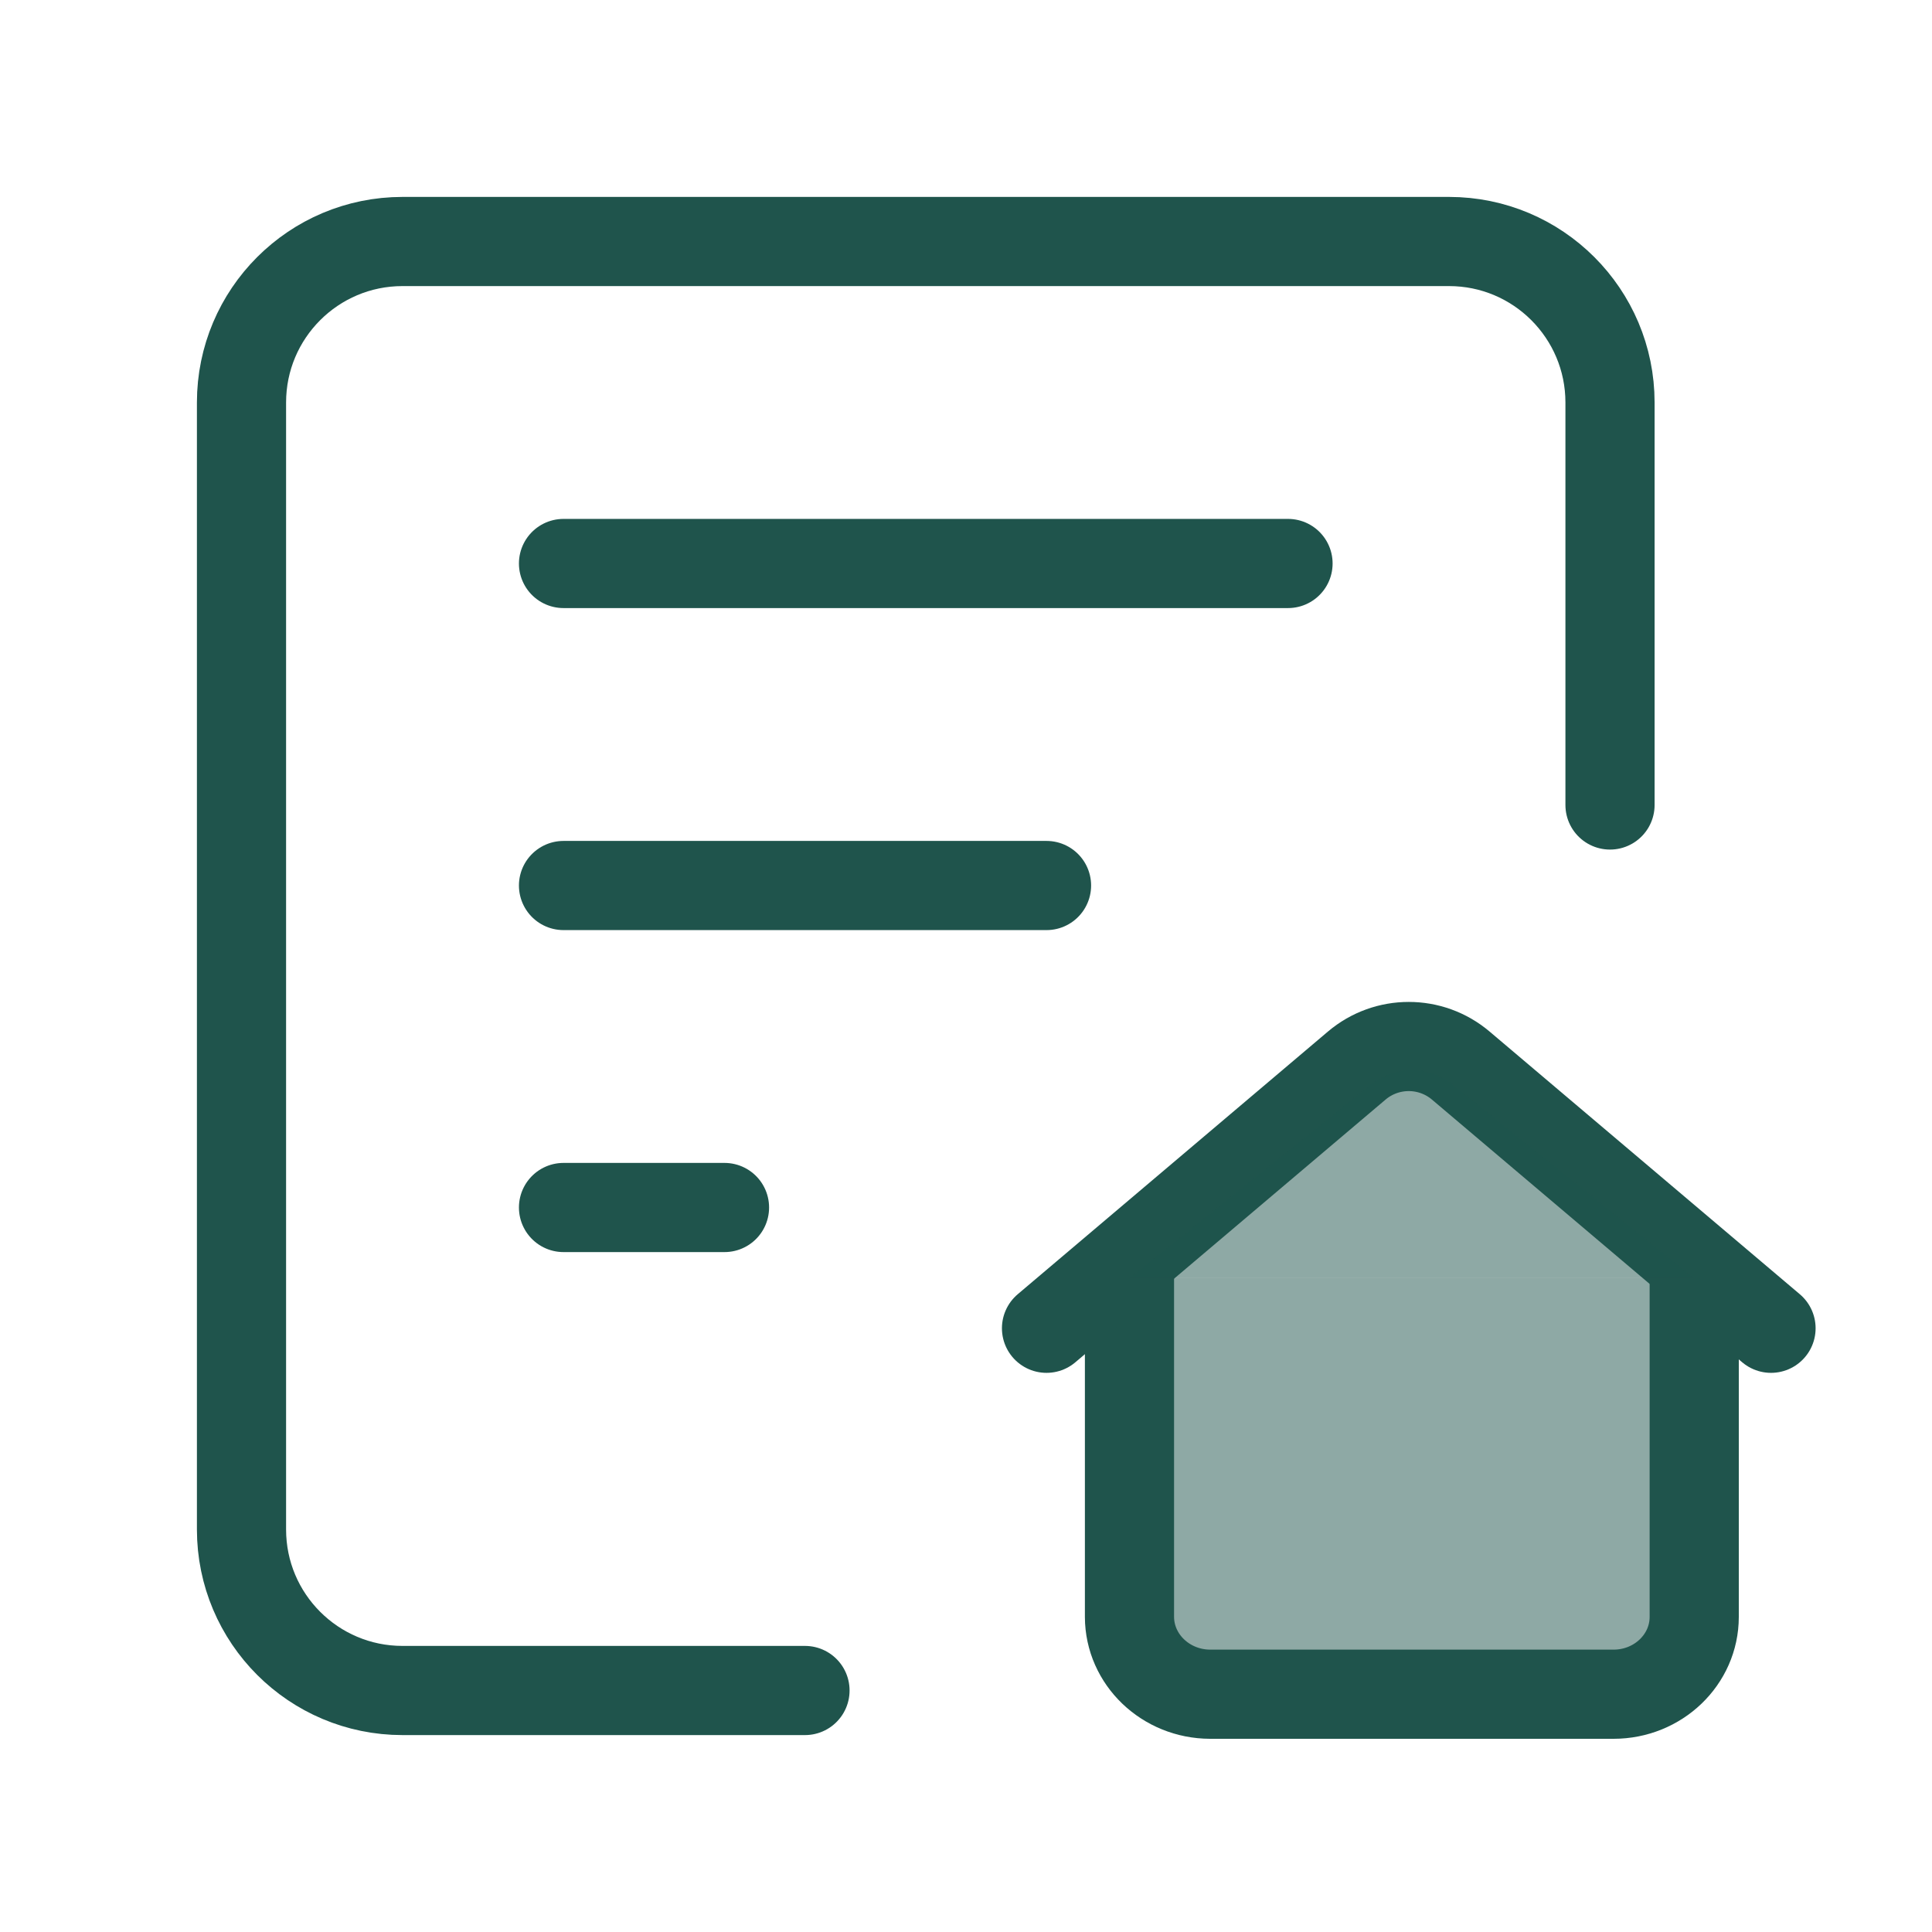
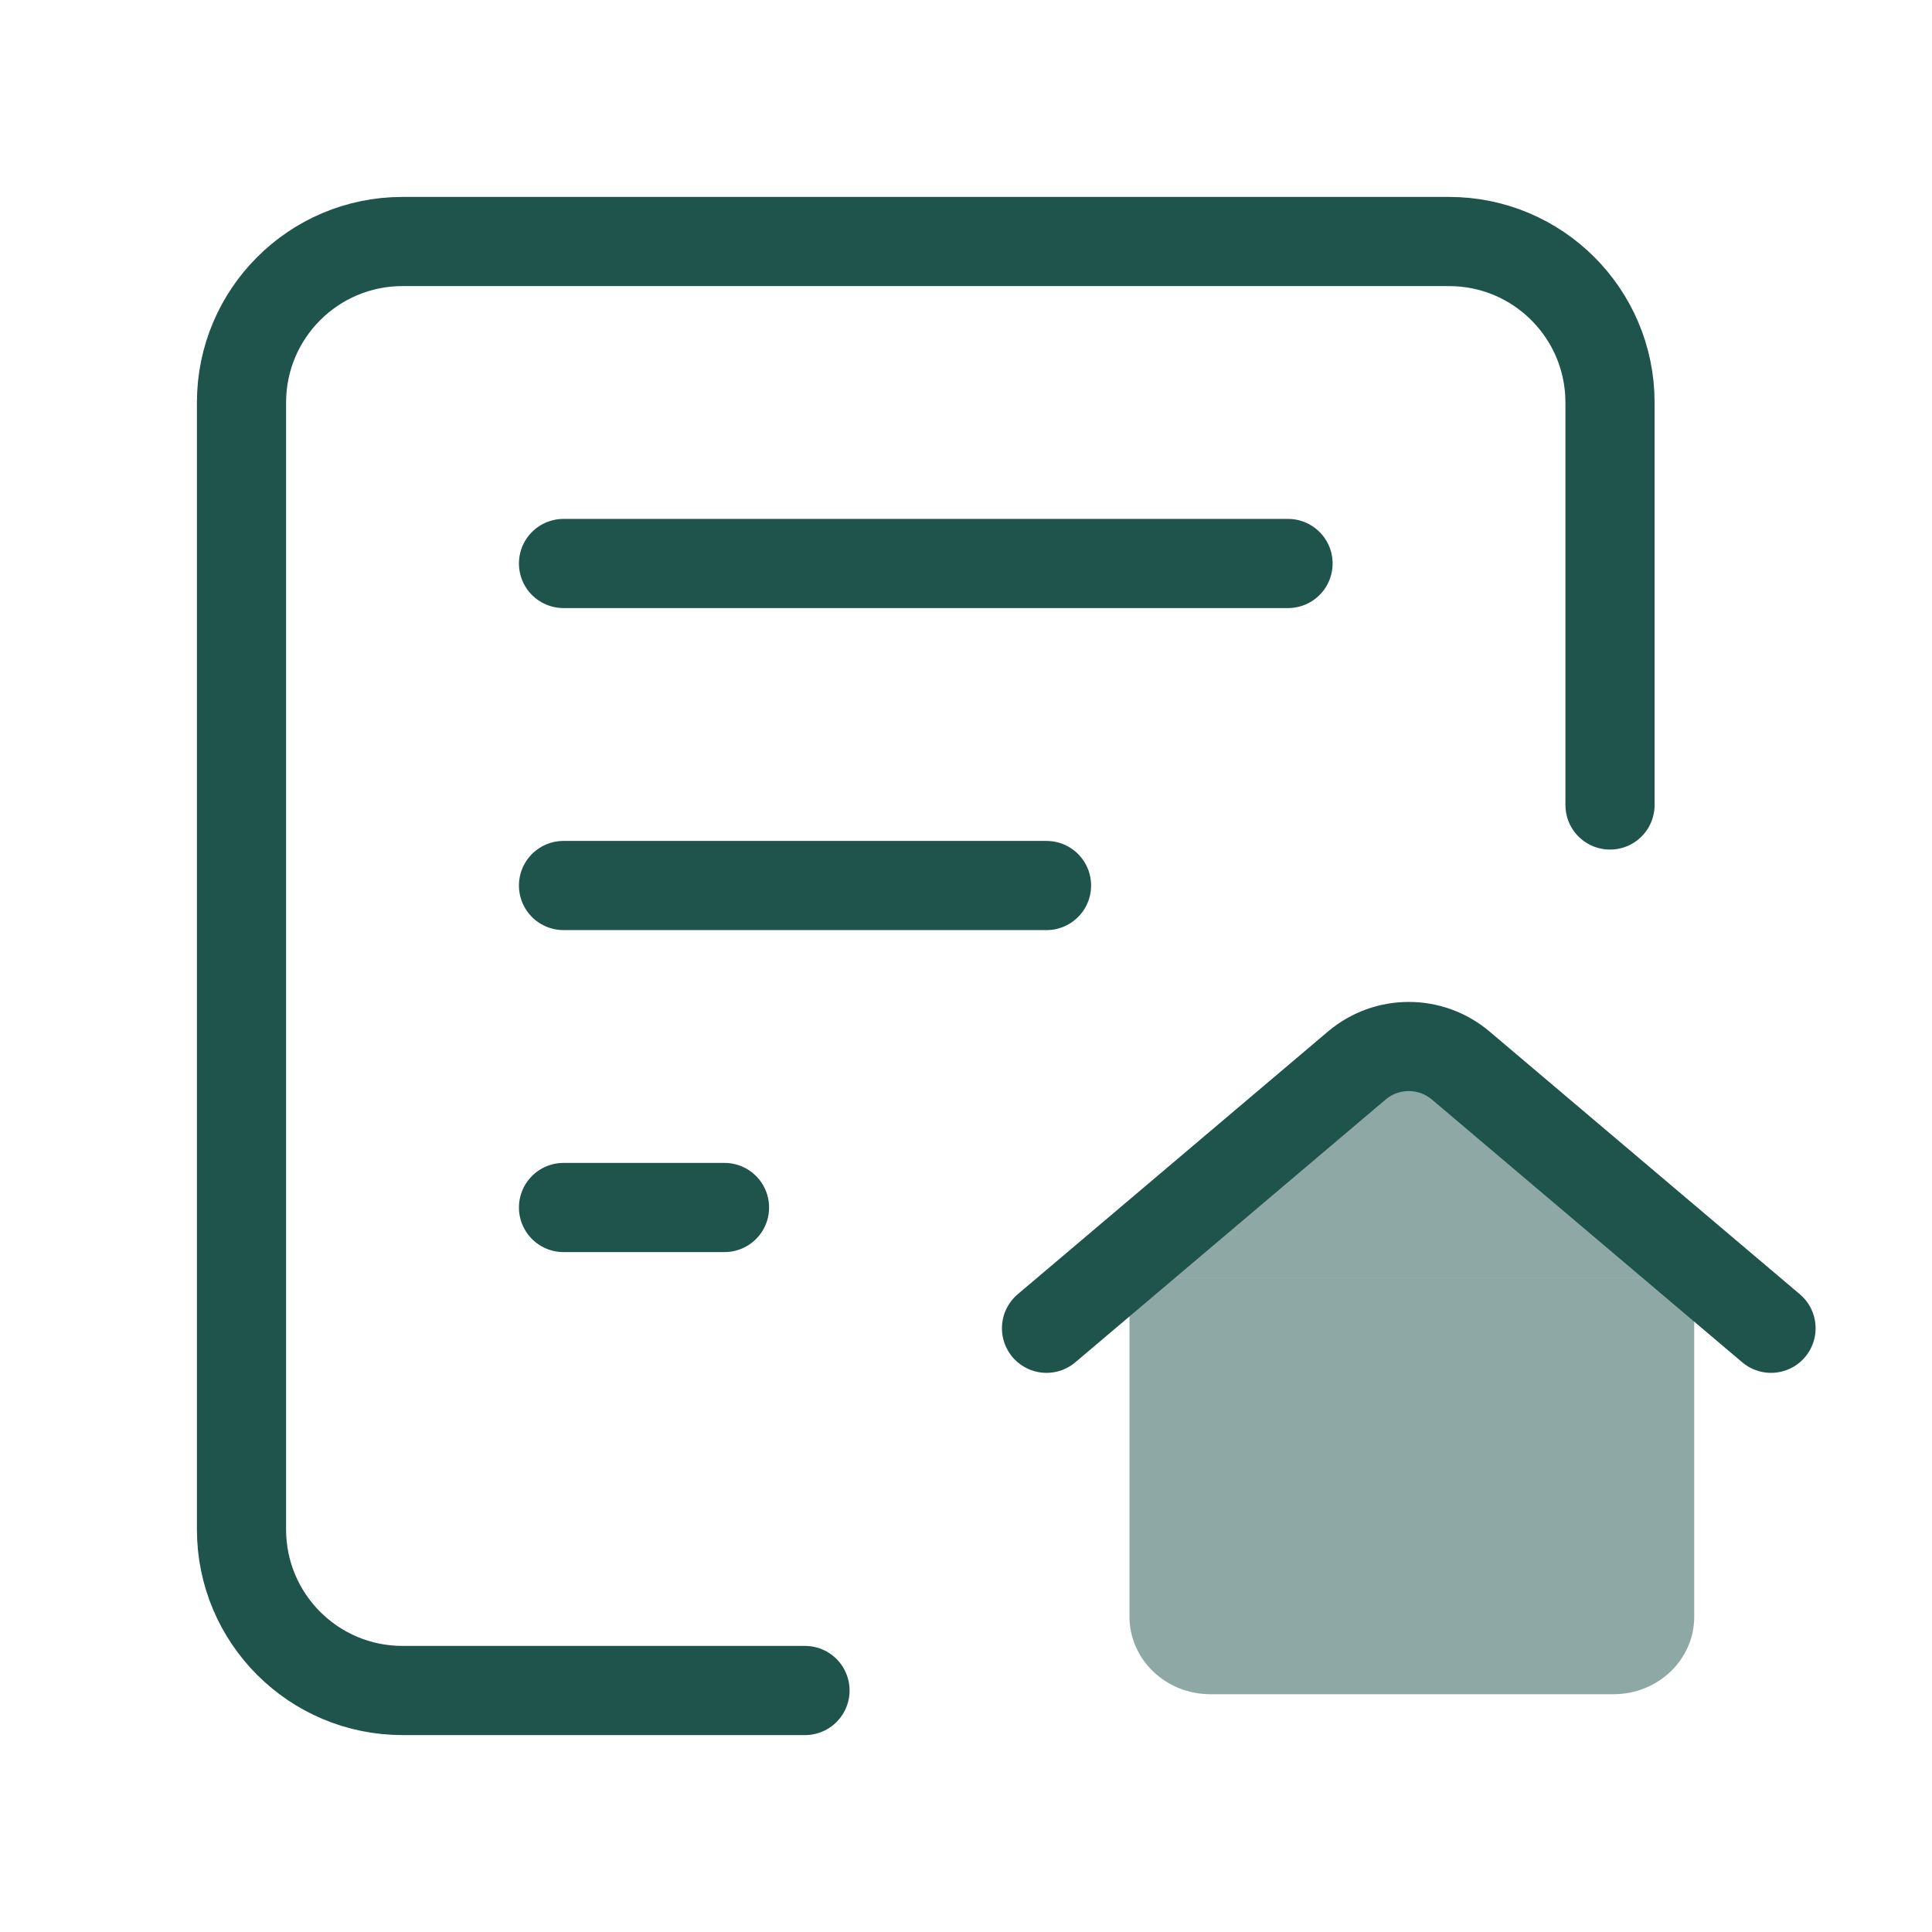
<svg xmlns="http://www.w3.org/2000/svg" width="65" height="65" viewBox="0 0 65 65" fill="none">
  <path d="M54.167 27.083V13.542C54.167 10.55 51.742 8.125 48.75 8.125H13.542C10.55 8.125 8.125 10.55 8.125 13.542V51.458C8.125 54.45 10.55 56.875 13.542 56.875H27.083" stroke="#1F544C" stroke-width="3" stroke-linecap="round" stroke-linejoin="round" />
  <path d="M18.959 18.958H43.334" stroke="#1F544C" stroke-width="3" stroke-linecap="round" stroke-linejoin="round" />
  <path d="M18.959 29.792H35.209" stroke="#1F544C" stroke-width="3" stroke-linecap="round" stroke-linejoin="round" />
  <path d="M18.959 40.625H24.375" stroke="#1F544C" stroke-width="3" stroke-linecap="round" stroke-linejoin="round" />
  <path fill-rule="evenodd" clip-rule="evenodd" d="M38 43V54.398C38.004 55.833 39.217 56.996 40.714 57H54.286C55.785 57 57 55.835 57 54.398V43" fill="#1F544C" fill-opacity="0.5" />
-   <path d="M38 43V54.398C38.004 55.833 39.217 56.996 40.714 57H54.286C55.785 57 57 55.835 57 54.398V43" stroke="#1F544C" stroke-width="3" stroke-linecap="round" stroke-linejoin="round" />
  <path d="M59.584 44.688L49.146 35.85C48.136 34.995 46.656 34.995 45.646 35.85L35.209 44.688" stroke="#1F544C" stroke-width="3" stroke-linecap="round" stroke-linejoin="round" />
  <path fill-rule="evenodd" clip-rule="evenodd" d="M57 43L48.864 36.474C48.077 35.842 46.923 35.842 46.136 36.474L38 43" fill="#1F544C" fill-opacity="0.5" />
</svg>